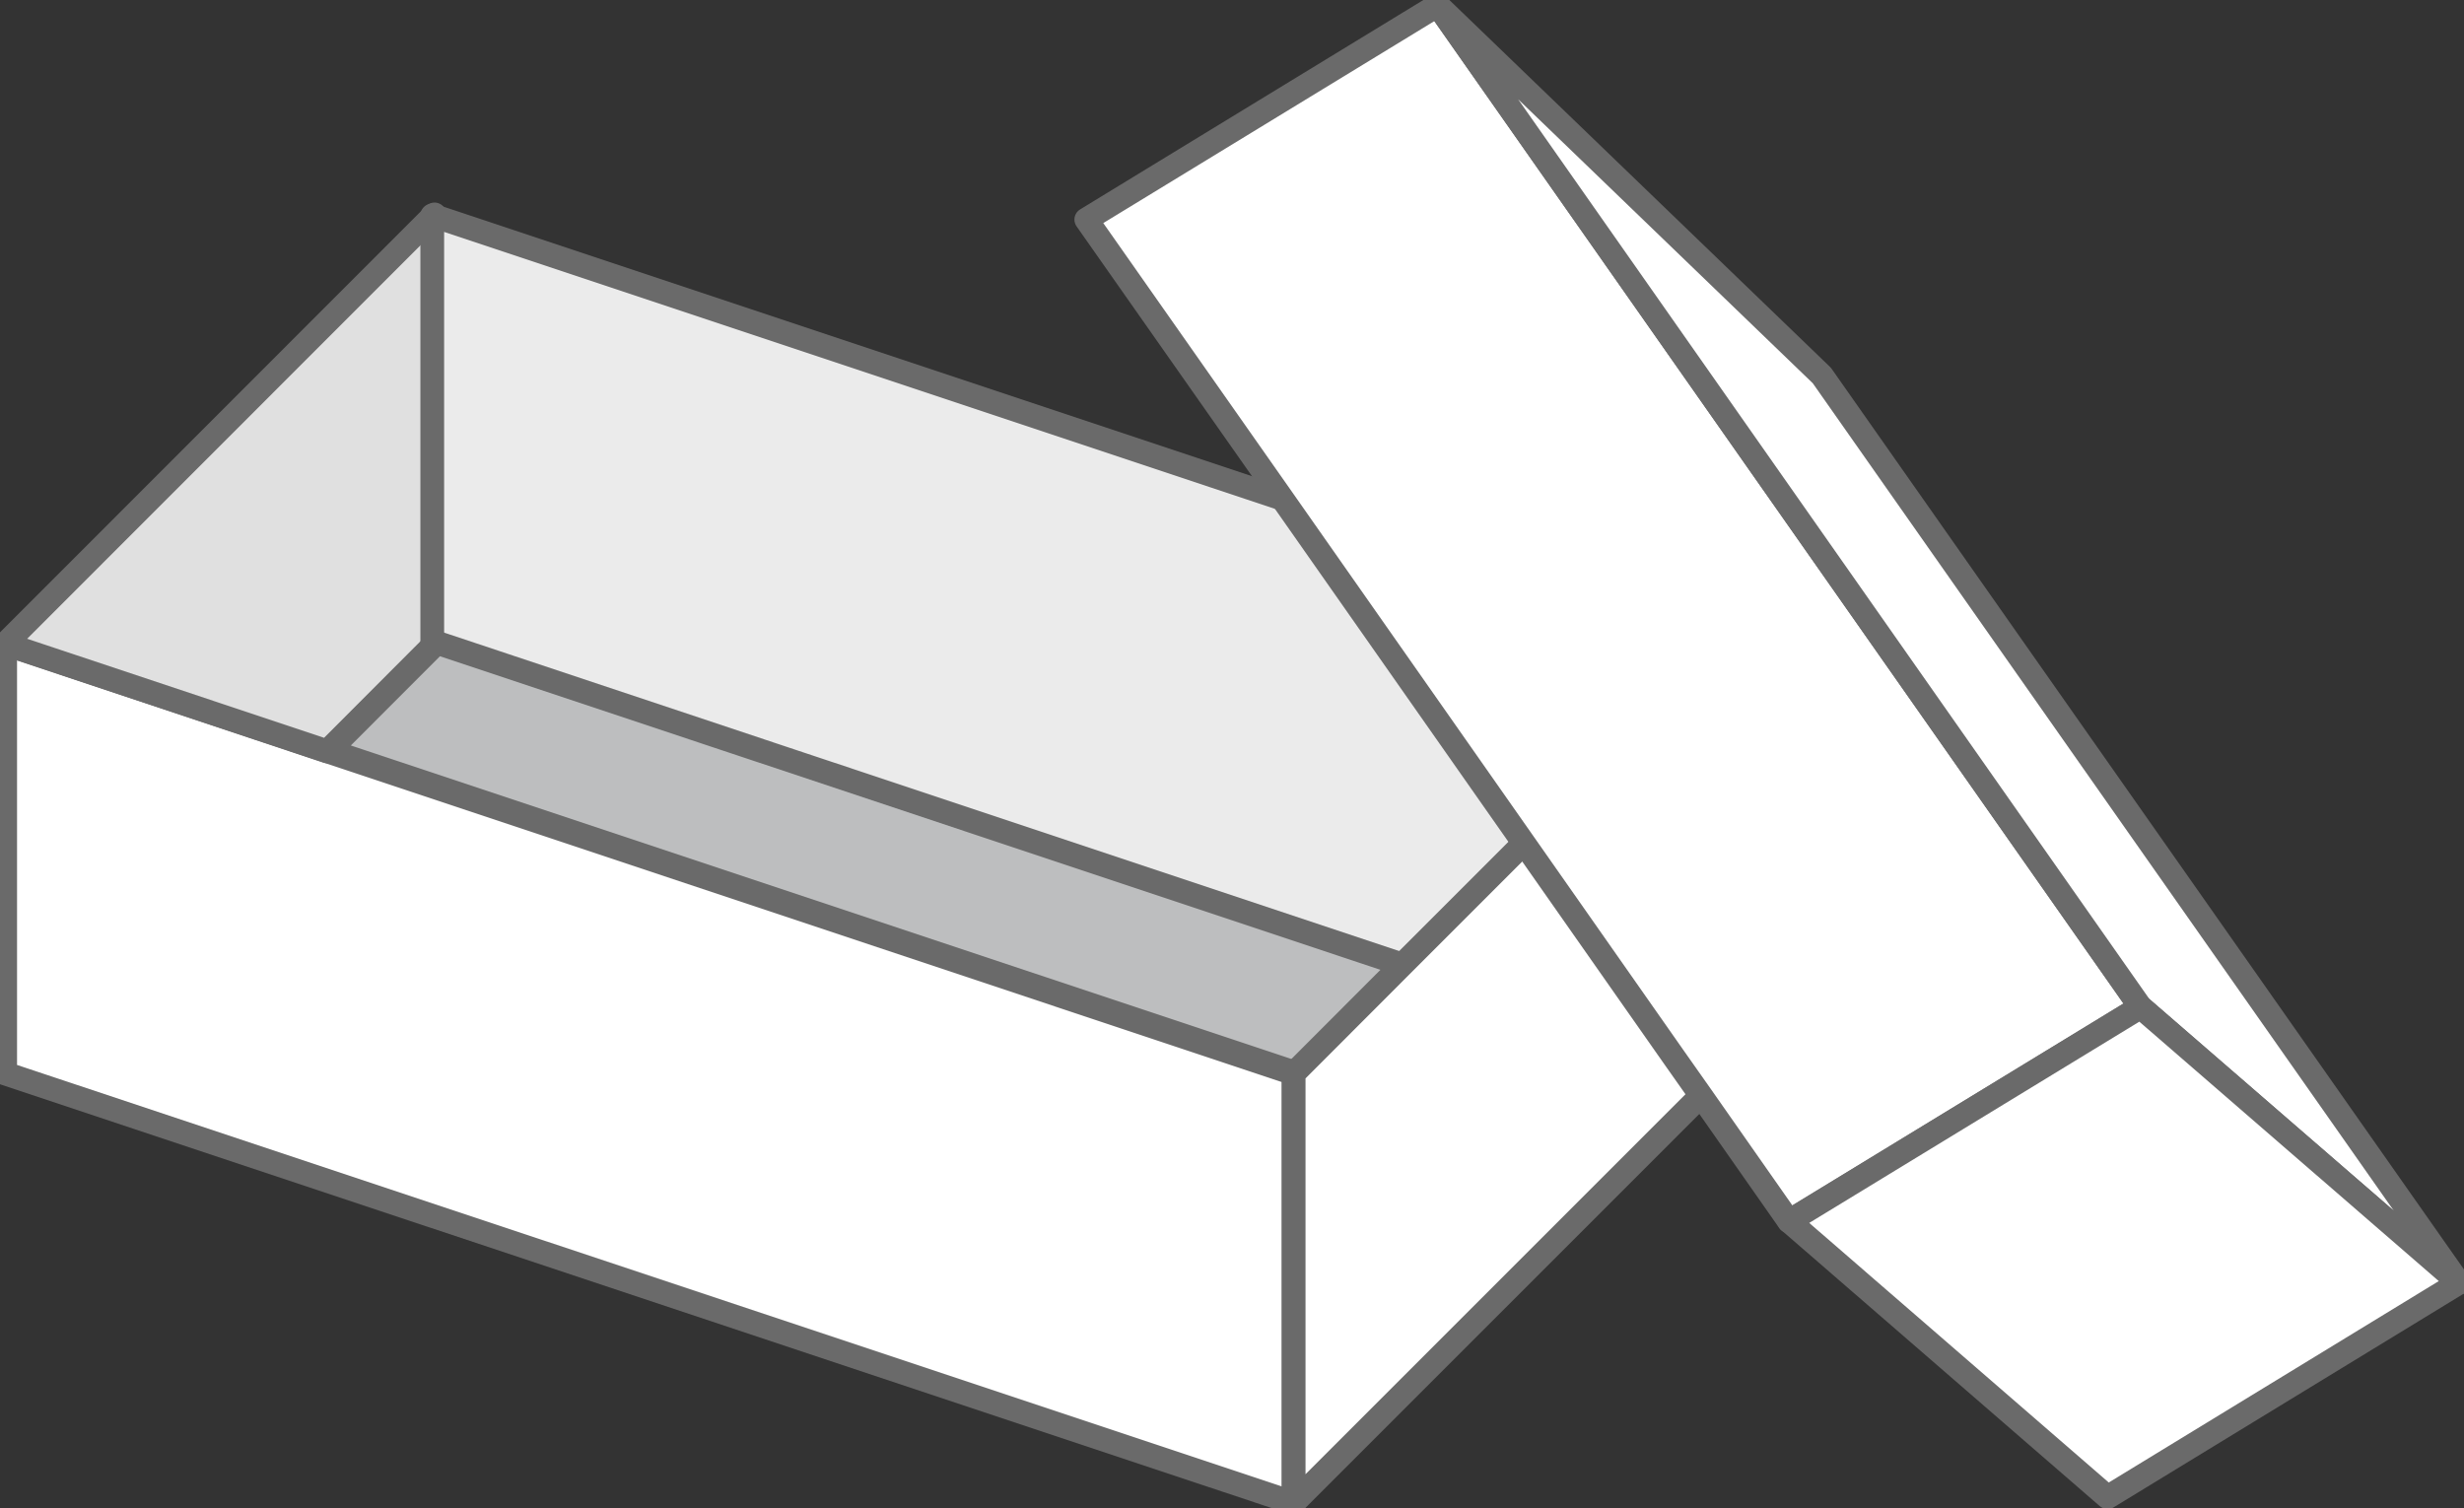
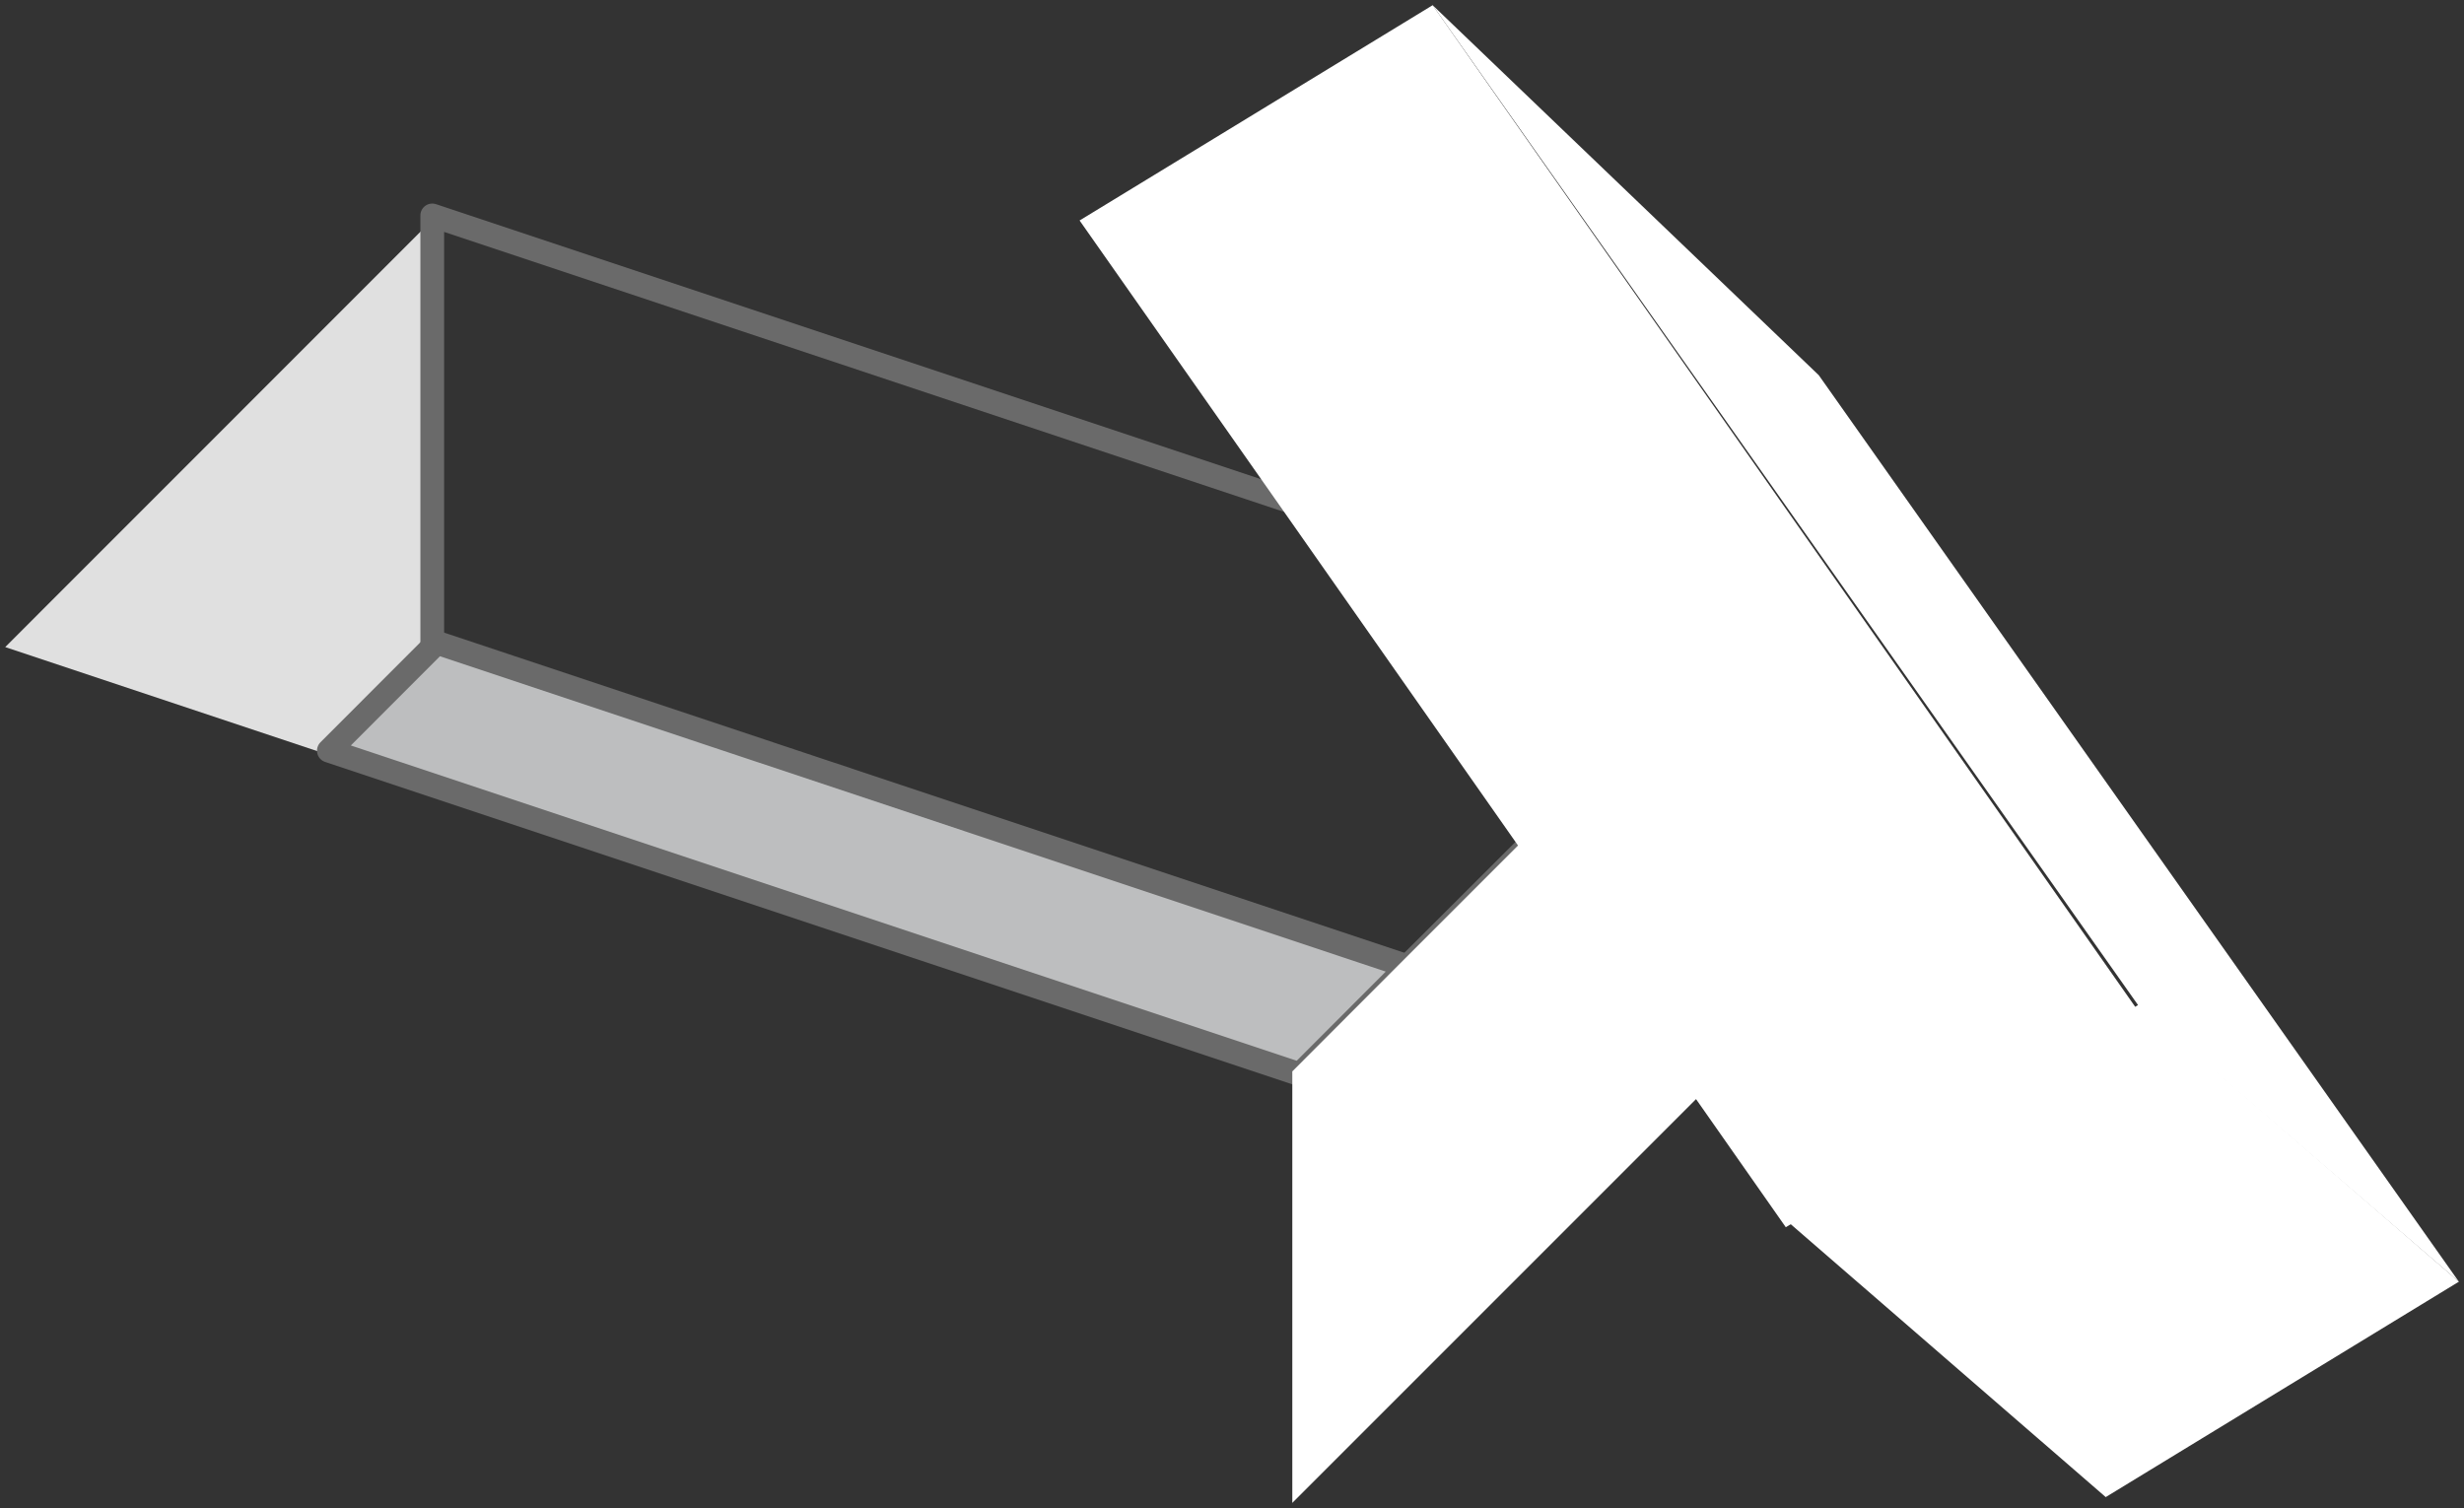
<svg xmlns="http://www.w3.org/2000/svg" id="グループ_1332" data-name="グループ 1332" width="88.231" height="54" viewBox="0 0 88.231 54">
  <rect x="0" y="0" width="88.231" height="54" fill="#333333" stroke="none" />
  <defs>
    <clipPath id="clip-path">
-       <rect id="長方形_1337" data-name="長方形 1337" width="88.231" height="54" fill="none" />
-     </clipPath>
+       </clipPath>
  </defs>
-   <path id="パス_560" data-name="パス 560" d="M.425,68.257l46.362,15.45V68.257L12.015,56.667.425,52.8Z" transform="translate(-0.238 -29.894)" fill="#fff" />
  <g id="グループ_1321" data-name="グループ 1321" transform="translate(0 0)">
    <g id="グループ_1320" data-name="グループ 1320" clip-path="url(#clip-path)">
-       <path id="パス_561" data-name="パス 561" d="M46.562,68.182V83.557L.425,68.182V52.8l11.534,3.846Z" transform="translate(-0.24 -29.743)" fill="none" stroke="#6a6a6a" stroke-linejoin="round" stroke-width="0.85" />
-     </g>
+       </g>
  </g>
  <path id="パス_562" data-name="パス 562" d="M.425,33.036,12.015,36.9l3.86-3.865V17.581Z" transform="translate(-0.238 -9.866)" fill="#e0e0e0" />
  <g id="グループ_1323" data-name="グループ 1323" transform="translate(0 0)">
    <g id="グループ_1322" data-name="グループ 1322" clip-path="url(#clip-path)">
      <path id="パス_563" data-name="パス 563" d="M15.8,17.581V32.961L11.96,36.808.426,32.961Z" transform="translate(-0.24 -9.903)" fill="none" stroke="#6a6a6a" stroke-linejoin="round" stroke-width="0.85" />
    </g>
  </g>
-   <path id="パス_564" data-name="パス 564" d="M82,33.036l-7.169,7.169L70.4,44.627,35.634,33.036V17.58L66.071,27.726h.005Z" transform="translate(-20.156 -9.866)" fill="#ebebeb" />
  <path id="パス_565" data-name="パス 565" d="M82,33.036l-7.169,7.169L70.4,44.627,35.634,33.036V17.58L66.071,27.726h.005Z" transform="translate(-20.156 -9.866)" fill="none" stroke="#6a6a6a" stroke-linejoin="round" stroke-width="0.85" />
  <path id="パス_566" data-name="パス 566" d="M65.468,64.392l-3.86,3.865L26.837,56.667,30.7,52.8Z" transform="translate(-15.061 -29.788)" fill="#bdbebf" />
  <path id="パス_567" data-name="パス 567" d="M65.468,64.392l-3.86,3.865L26.837,56.667,30.7,52.8Z" transform="translate(-15.061 -29.788)" fill="none" stroke="#6a6a6a" stroke-linejoin="round" stroke-width="0.85" />
  <path id="パス_568" data-name="パス 568" d="M114.357,59.971l-4.422,4.422-3.859,3.865v15.45L120.73,69.053l.8-.8V52.8Z" transform="translate(-59.801 -29.894)" fill="#fff" />
  <g id="グループ_1325" data-name="グループ 1325" transform="translate(0 0)">
    <g id="グループ_1324" data-name="グループ 1324" clip-path="url(#clip-path)">
      <path id="パス_569" data-name="パス 569" d="M121.451,52.8V68.182l-.792.792L106.076,83.557V68.182l3.841-3.846,4.4-4.4Z" transform="translate(-59.753 -29.743)" fill="none" stroke="#6a6a6a" stroke-linejoin="round" stroke-width="0.85" />
    </g>
  </g>
  <path id="パス_570" data-name="パス 570" d="M89.073,8.134,96.068,18.1l8.75,12.479,5.4,7.7.976,1.384,3.167,4.52L127,36.472,101.716.425Z" transform="translate(-50.415 -0.239)" fill="#fff" />
  <g id="グループ_1327" data-name="グループ 1327" transform="translate(0 0)">
    <g id="グループ_1326" data-name="グループ 1326" clip-path="url(#clip-path)">
      <path id="パス_571" data-name="パス 571" d="M126.817,36.3l-12.581,7.671-3.152-4.5-.971-1.378-5.371-7.661L96.034,18.014,89.073,8.1,101.654.425Z" transform="translate(-50.175 -0.239)" fill="none" stroke="#6a6a6a" stroke-linejoin="round" stroke-width="0.85" />
    </g>
  </g>
  <path id="パス_572" data-name="パス 572" d="M143.169,36.266l11.459,9.865L131.709,13.673,117.883.425Z" transform="translate(-66.583 -0.239)" fill="#fff" />
  <g id="グループ_1329" data-name="グループ 1329" transform="translate(0 0)">
    <g id="グループ_1328" data-name="グループ 1328" clip-path="url(#clip-path)">
-       <path id="パス_573" data-name="パス 573" d="M154.45,46.171l-11.4-9.874L117.883.425l13.758,13.26Z" transform="translate(-66.404 -0.239)" fill="none" stroke="#6a6a6a" stroke-linejoin="round" stroke-width="0.85" />
-     </g>
+       </g>
  </g>
  <path id="パス_574" data-name="パス 574" d="M146.694,90.279l11.459,9.927L170.8,92.492,159.337,82.57Z" transform="translate(-82.751 -46.599)" fill="#fff" />
  <g id="グループ_1331" data-name="グループ 1331" transform="translate(0 0)">
    <g id="グループ_1330" data-name="グループ 1330" clip-path="url(#clip-path)">
      <path id="パス_575" data-name="パス 575" d="M170.679,92.444,158.1,100.121l-11.4-9.879,12.582-7.671Z" transform="translate(-82.633 -46.512)" fill="none" stroke="#6a6a6a" stroke-linejoin="round" stroke-width="0.85" />
    </g>
  </g>
</svg>